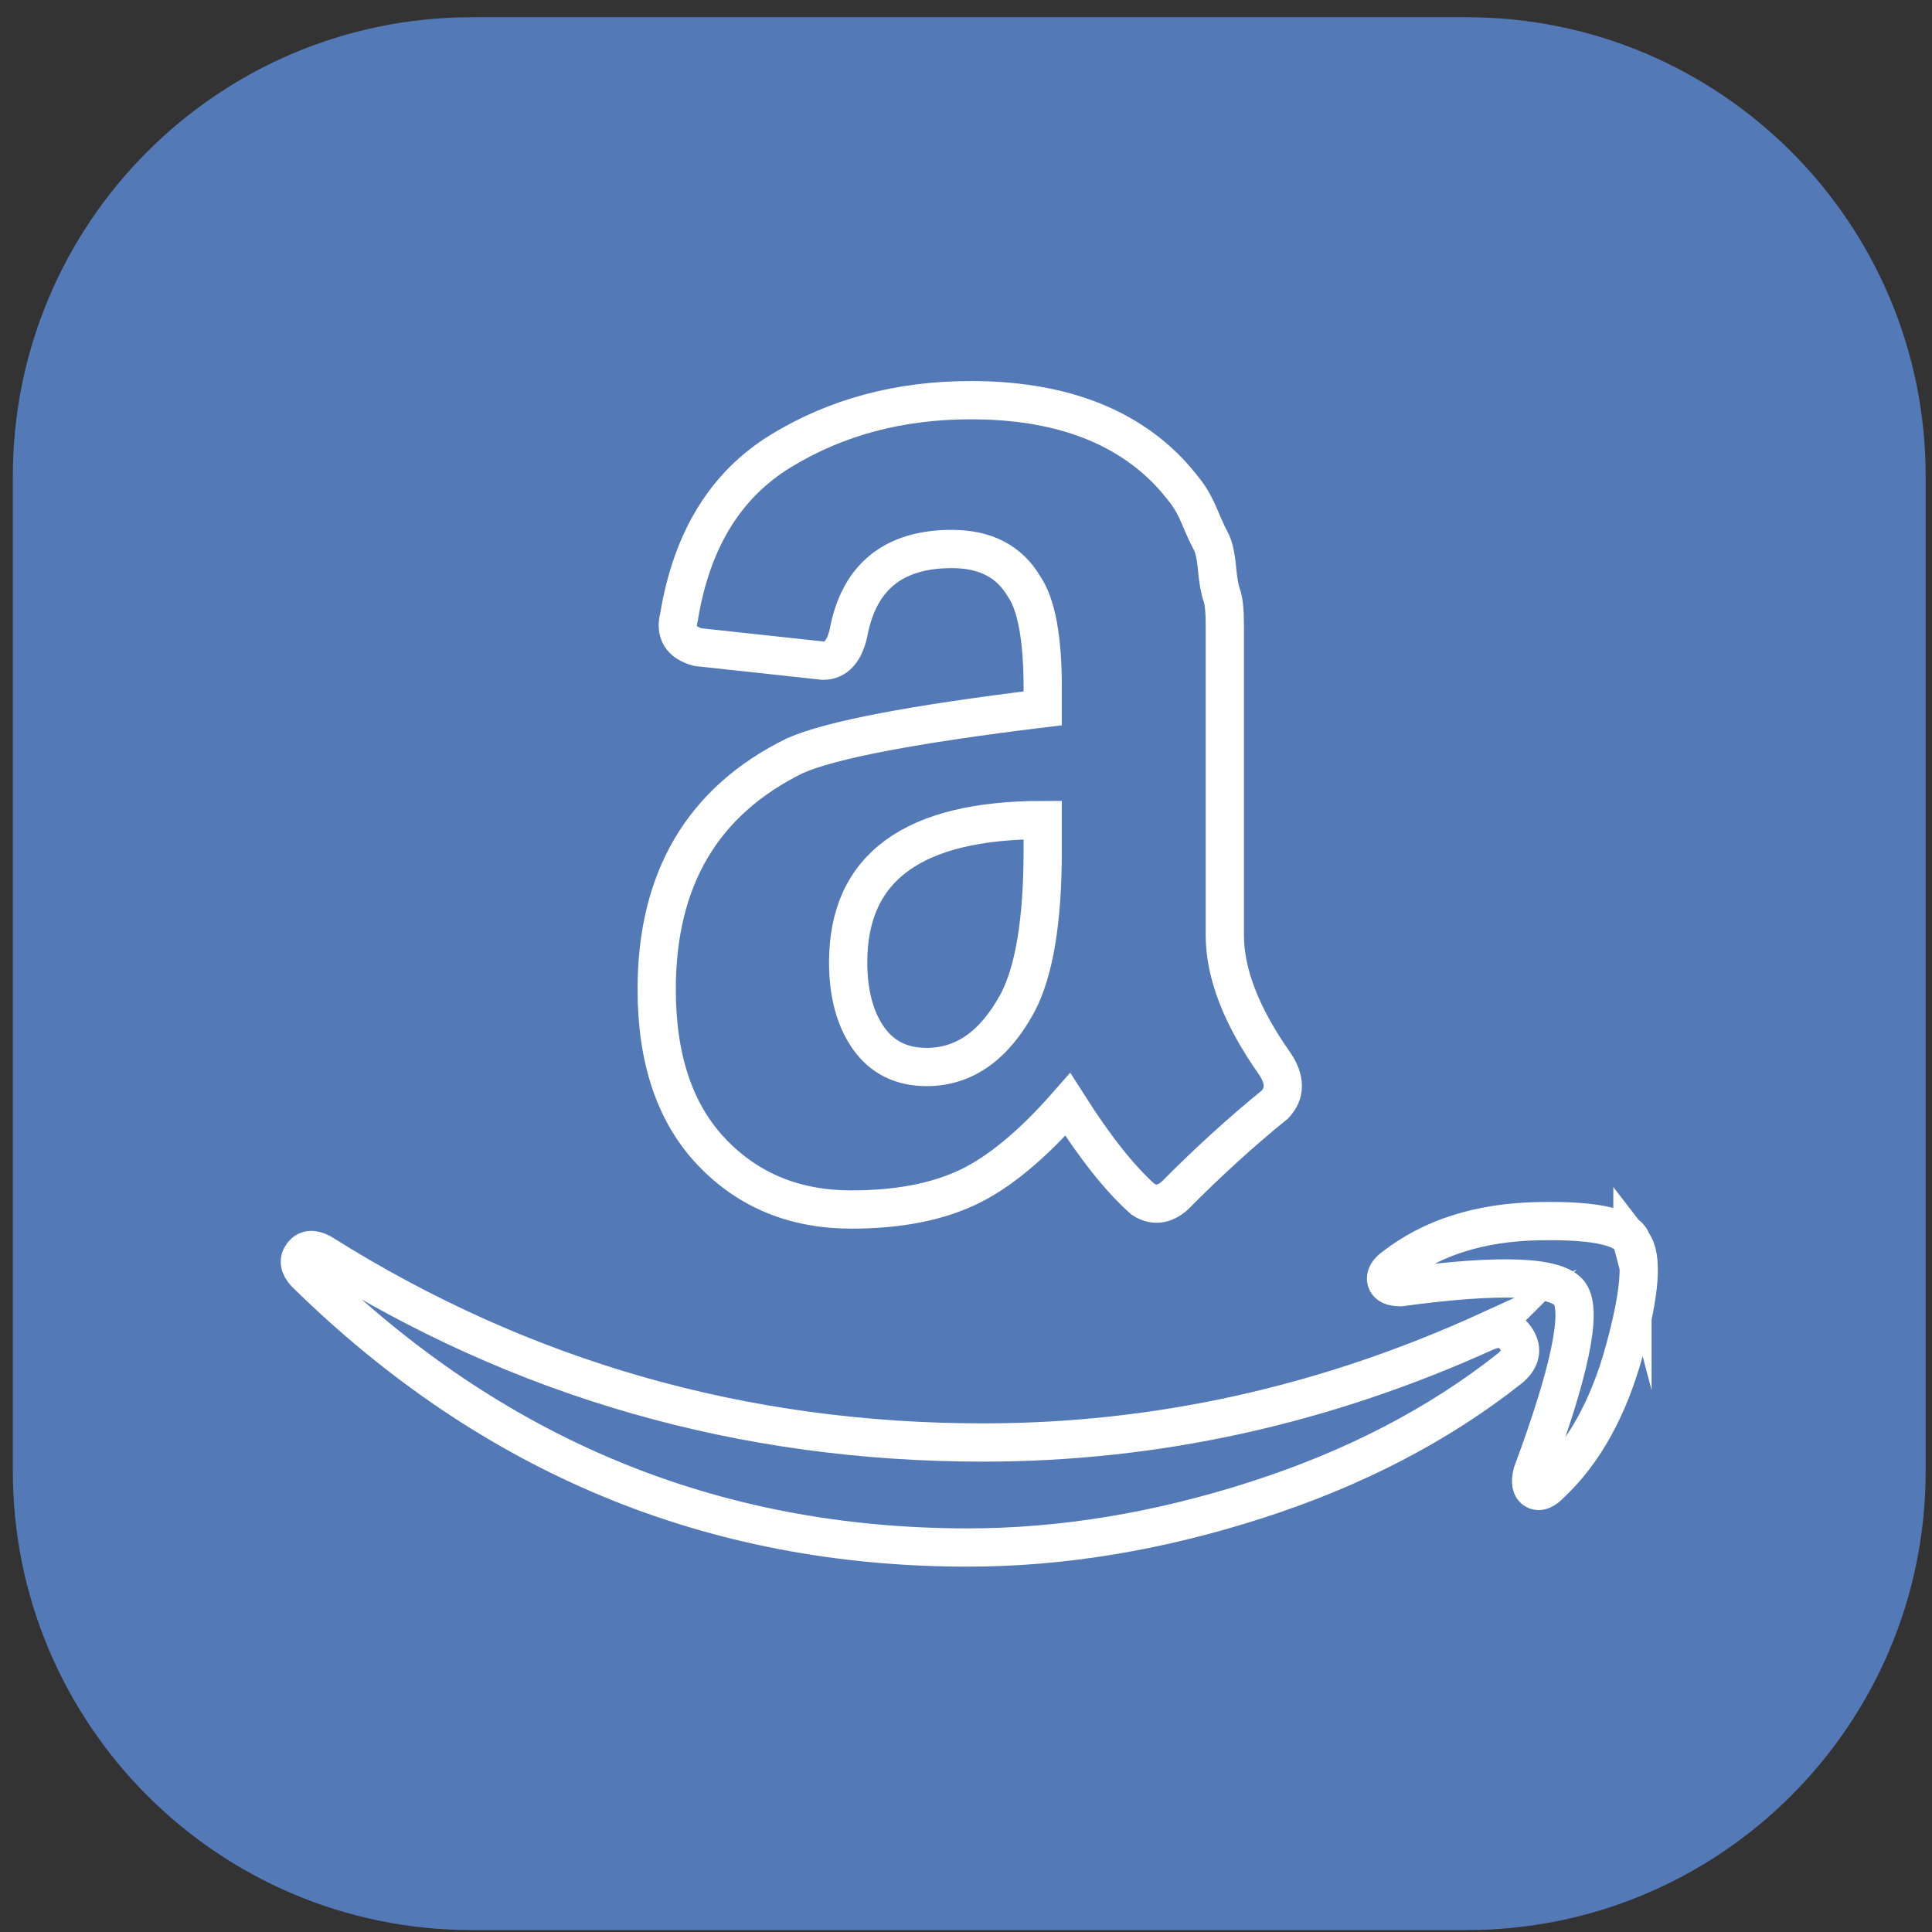
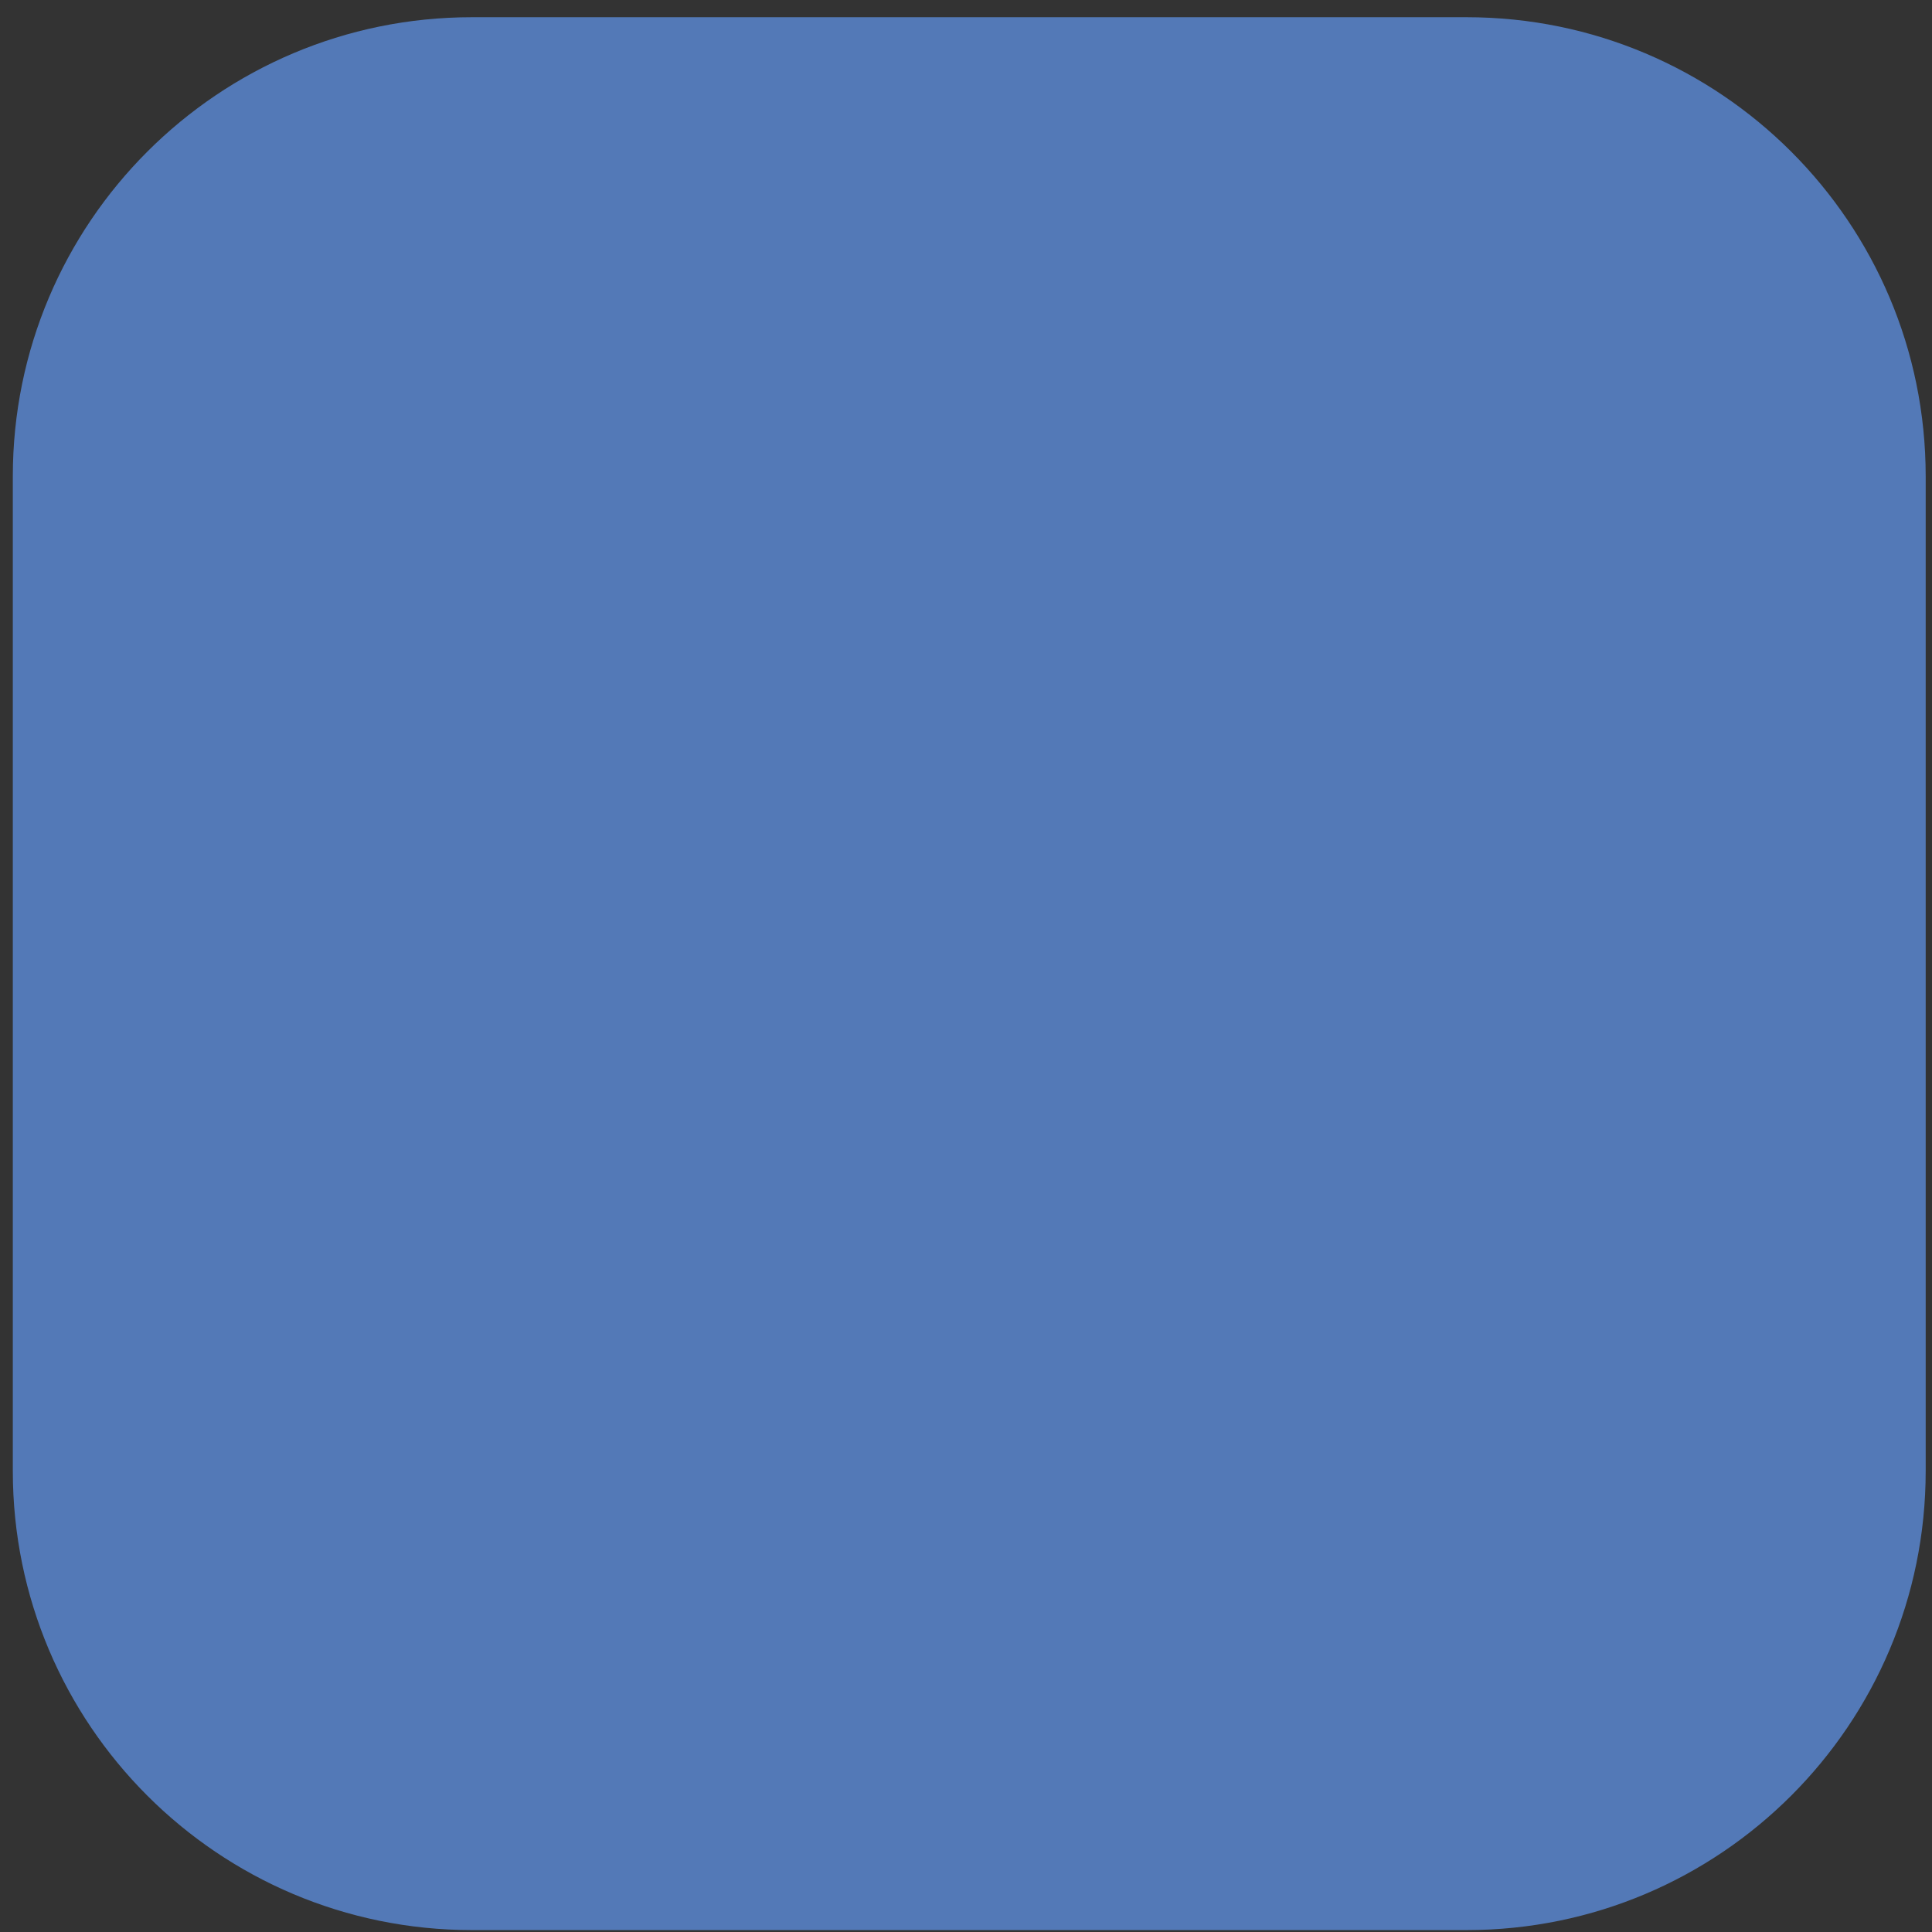
<svg xmlns="http://www.w3.org/2000/svg" width="101" height="101" viewBox="0 0 101 101" fill="none">
  <rect x="0" y="0" width="101" height="101" fill="#333333" stroke="none" />
  <path d="M76.67 0.9H24.67C11.415 0.9 0.67 11.645 0.67 24.9V76.9C0.67 90.155 11.415 100.9 24.67 100.9H76.67C89.925 100.9 100.67 90.155 100.67 76.9V24.9C100.67 11.645 89.925 0.9 76.67 0.9Z" fill="#5379B7" />
-   <path d="M77.8 69.58C78.46 69.34 78.95 69.49 79.28 70.02C79.61 70.55 79.5 71.05 78.95 71.52C75.23 74.47 70.8 76.77 65.67 78.42C60.54 80.07 55.5 80.9 50.58 80.9C37.24 80.9 25.7 76.12 15.97 66.56C15.64 66.21 15.59 65.88 15.81 65.59C16.03 65.3 16.36 65.27 16.79 65.5C27.29 72.11 38.82 75.41 51.4 75.41C60.48 75.41 69.28 73.46 77.81 69.57L77.8 69.58ZM85.34 64.98C85.89 65.69 85.75 67.55 84.93 70.56C84.11 73.57 82.83 75.9 81.08 77.55C80.75 77.9 80.48 78.02 80.26 77.9C80.04 77.78 79.99 77.49 80.1 77.02C82.07 71.71 82.72 68.58 82.07 67.64C81.42 66.7 78.46 66.58 73.21 67.29C72.77 67.29 72.53 67.17 72.47 66.94C72.41 66.71 72.55 66.47 72.88 66.23C74.85 64.7 77.36 63.9 80.42 63.84C83.48 63.78 85.12 64.16 85.34 64.99V64.98ZM54.51 37.02V35.96C54.51 33.36 54.18 31.59 53.53 30.65C52.76 29.35 51.51 28.7 49.76 28.7C46.7 28.7 44.89 30.17 44.35 33.12C44.13 34.06 43.69 34.54 43.04 34.54L36.48 33.83C35.61 33.59 35.28 33.06 35.5 32.24C36.16 28.23 37.93 25.34 40.83 23.57C43.73 21.8 47.04 20.92 50.75 20.92C55.23 20.92 58.68 22.16 61.08 24.64C61.41 24.99 61.71 25.35 61.98 25.7C62.25 26.05 62.5 26.5 62.72 27.03C62.94 27.56 63.13 27.97 63.29 28.27C63.45 28.56 63.56 29.04 63.62 29.69C63.68 30.34 63.76 30.81 63.87 31.11C63.98 31.41 64.03 31.94 64.03 32.7V48.89C64.03 50.9 64.9 53.14 66.65 55.62C67.2 56.45 67.2 57.15 66.65 57.74C64.9 59.16 63.15 60.75 61.4 62.52C60.85 62.99 60.31 63.05 59.76 62.7C58.56 61.64 57.25 59.99 55.82 57.74C53.96 59.86 52.21 61.31 50.57 62.08C48.93 62.85 46.91 63.23 44.5 63.23C41.55 63.23 39.11 62.23 37.2 60.22C35.29 58.21 34.33 55.38 34.33 51.72C34.33 45.94 36.74 41.87 41.55 39.51C43.41 38.68 47.73 37.86 54.51 37.03V37.02ZM53.2 52.42C54.07 50.77 54.51 48.11 54.51 44.46V42.87C47.73 42.87 44.34 45.35 44.34 50.3C44.34 51.95 44.7 53.28 45.41 54.28C46.12 55.28 47.13 55.78 48.44 55.78C50.41 55.78 51.99 54.66 53.2 52.42Z" stroke="white" stroke-width="2" stroke-miterlimit="10" />
</svg>